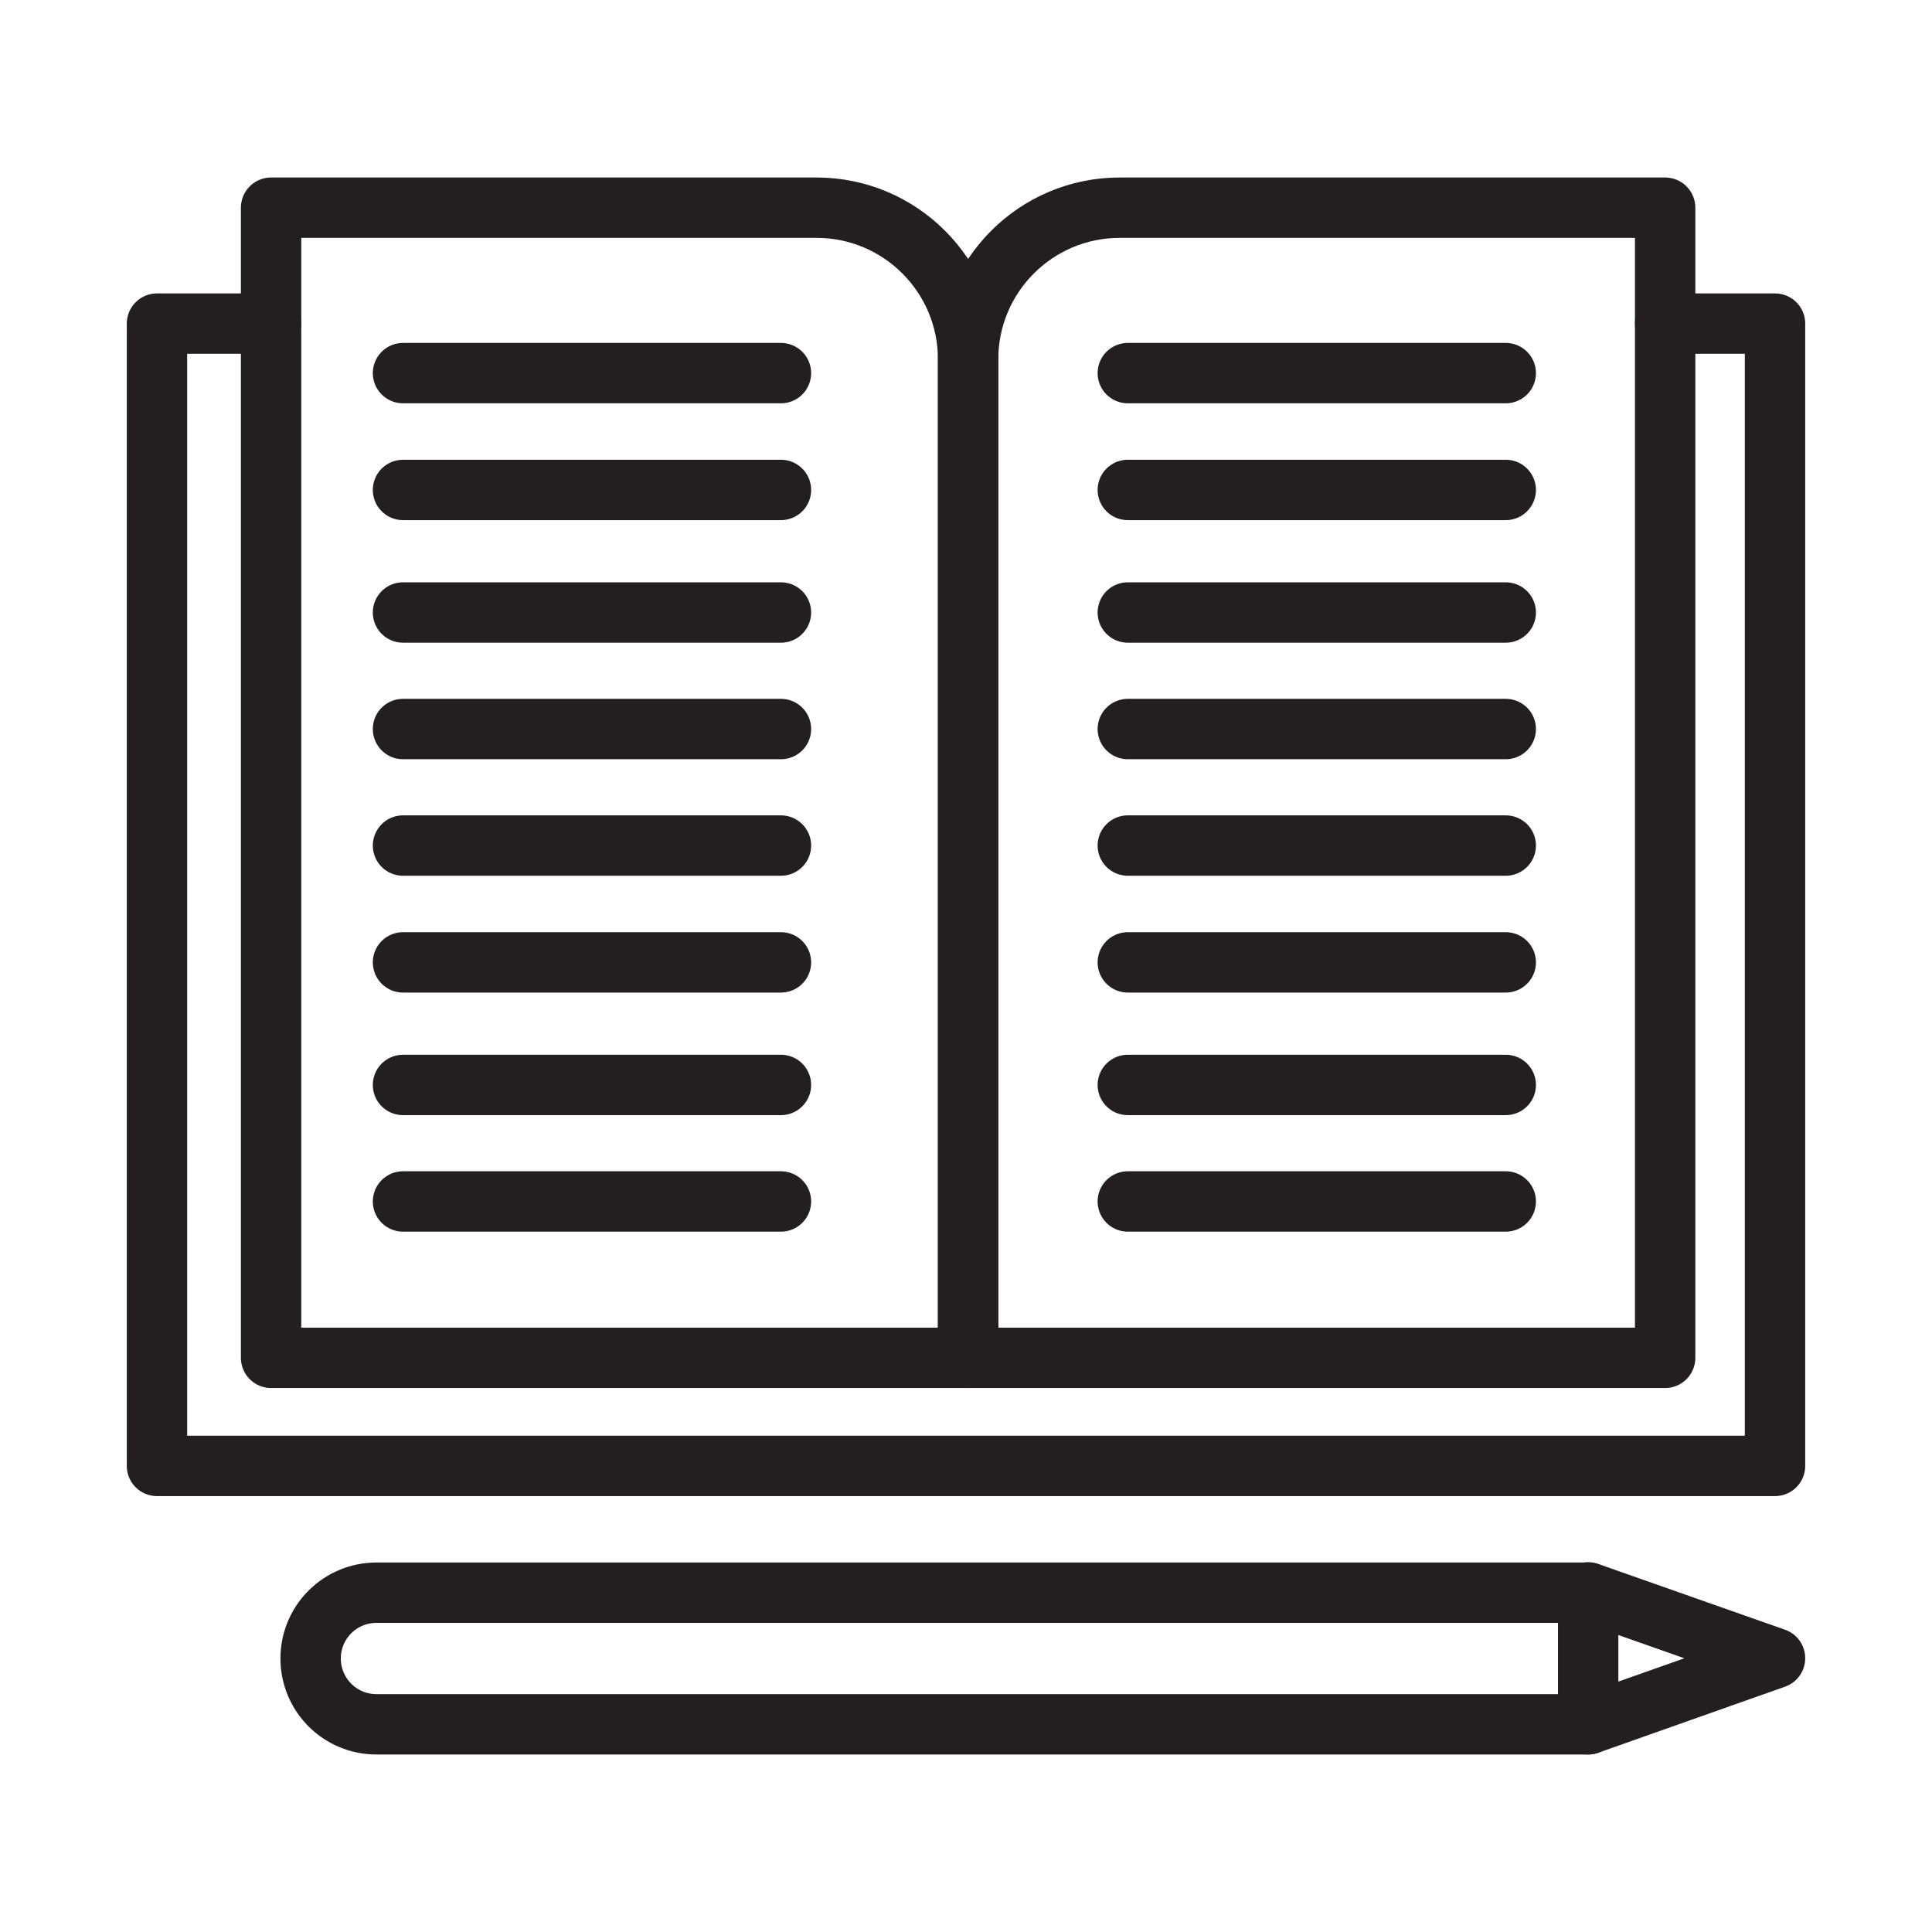
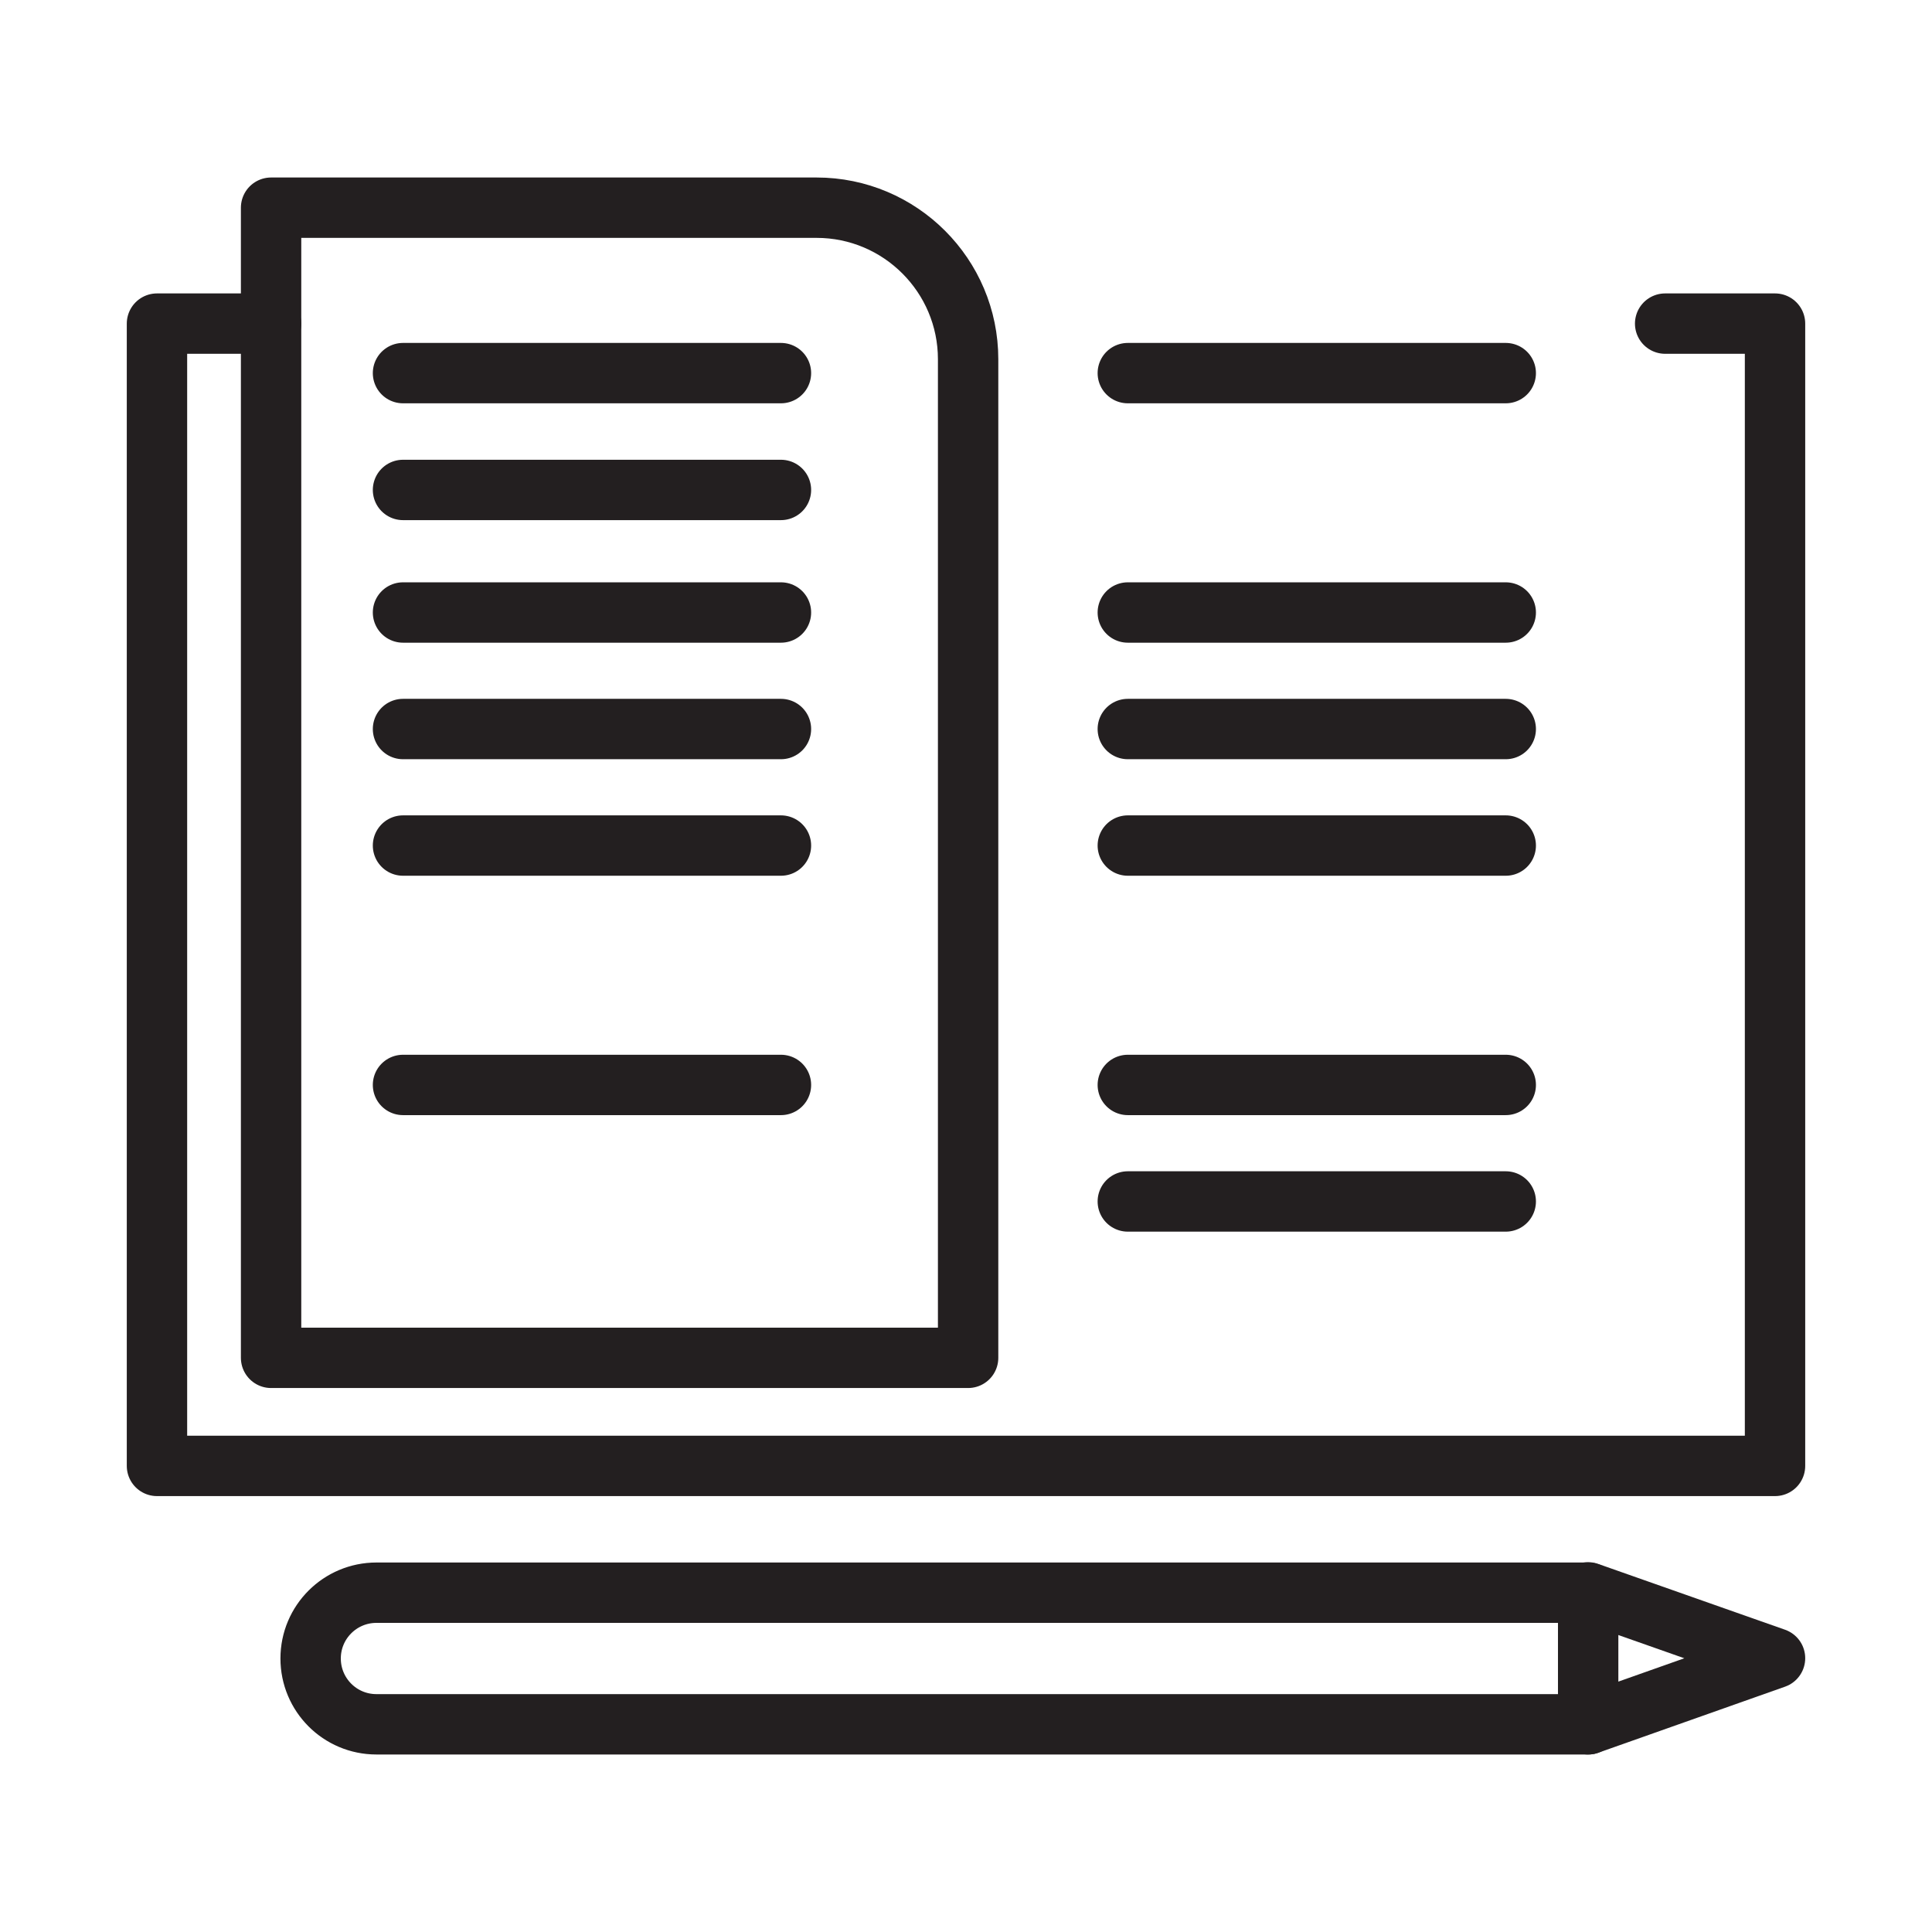
<svg xmlns="http://www.w3.org/2000/svg" version="1.1" id="Layer_1" x="0px" y="0px" viewBox="0 0 64 64" style="enable-background:new 0 0 64 64;" xml:space="preserve">
  <style type="text/css">
	.st0{fill:none;stroke:#231F20;stroke-width:2;stroke-linecap:round;stroke-linejoin:round;stroke-miterlimit:10;}
</style>
  <g>
    <path class="st0" d="M32.07,44.98H8.98V6.88h18.07c2.77,0,5.02,2.25,5.02,5.02V44.98z" />
-     <path class="st0" d="M32.07,44.98h23.09V6.88H37.09c-2.77,0-5.02,2.25-5.02,5.02V44.98z" />
    <polyline class="st0" points="8.98,10.72 5.2,10.72 5.2,48.56 58.8,48.56 58.8,10.72 55.16,10.72  " />
    <line class="st0" x1="13.35" y1="12.36" x2="25.87" y2="12.36" />
    <line class="st0" x1="13.35" y1="16.23" x2="25.87" y2="16.23" />
    <line class="st0" x1="13.35" y1="20.29" x2="25.87" y2="20.29" />
    <line class="st0" x1="13.35" y1="24.15" x2="25.87" y2="24.15" />
    <line class="st0" x1="13.35" y1="28.01" x2="25.87" y2="28.01" />
-     <line class="st0" x1="13.35" y1="31.88" x2="25.87" y2="31.88" />
    <line class="st0" x1="13.35" y1="35.94" x2="25.87" y2="35.94" />
-     <line class="st0" x1="13.35" y1="39.8" x2="25.87" y2="39.8" />
    <line class="st0" x1="37.36" y1="12.36" x2="49.88" y2="12.36" />
-     <line class="st0" x1="37.36" y1="16.23" x2="49.88" y2="16.23" />
    <line class="st0" x1="37.36" y1="20.29" x2="49.88" y2="20.29" />
    <line class="st0" x1="37.36" y1="24.15" x2="49.88" y2="24.15" />
    <line class="st0" x1="37.36" y1="28.01" x2="49.88" y2="28.01" />
-     <line class="st0" x1="37.36" y1="31.88" x2="49.88" y2="31.88" />
    <line class="st0" x1="37.36" y1="35.94" x2="49.88" y2="35.94" />
    <line class="st0" x1="37.36" y1="39.8" x2="49.88" y2="39.8" />
    <path class="st0" d="M52.61,57.12H12.47c-1.21,0-2.18-0.98-2.18-2.18l0,0c0-1.21,0.98-2.18,2.18-2.18h40.14V57.12z" />
    <polyline class="st0" points="52.61,52.75 58.8,54.93 52.61,57.12  " />
  </g>
</svg>